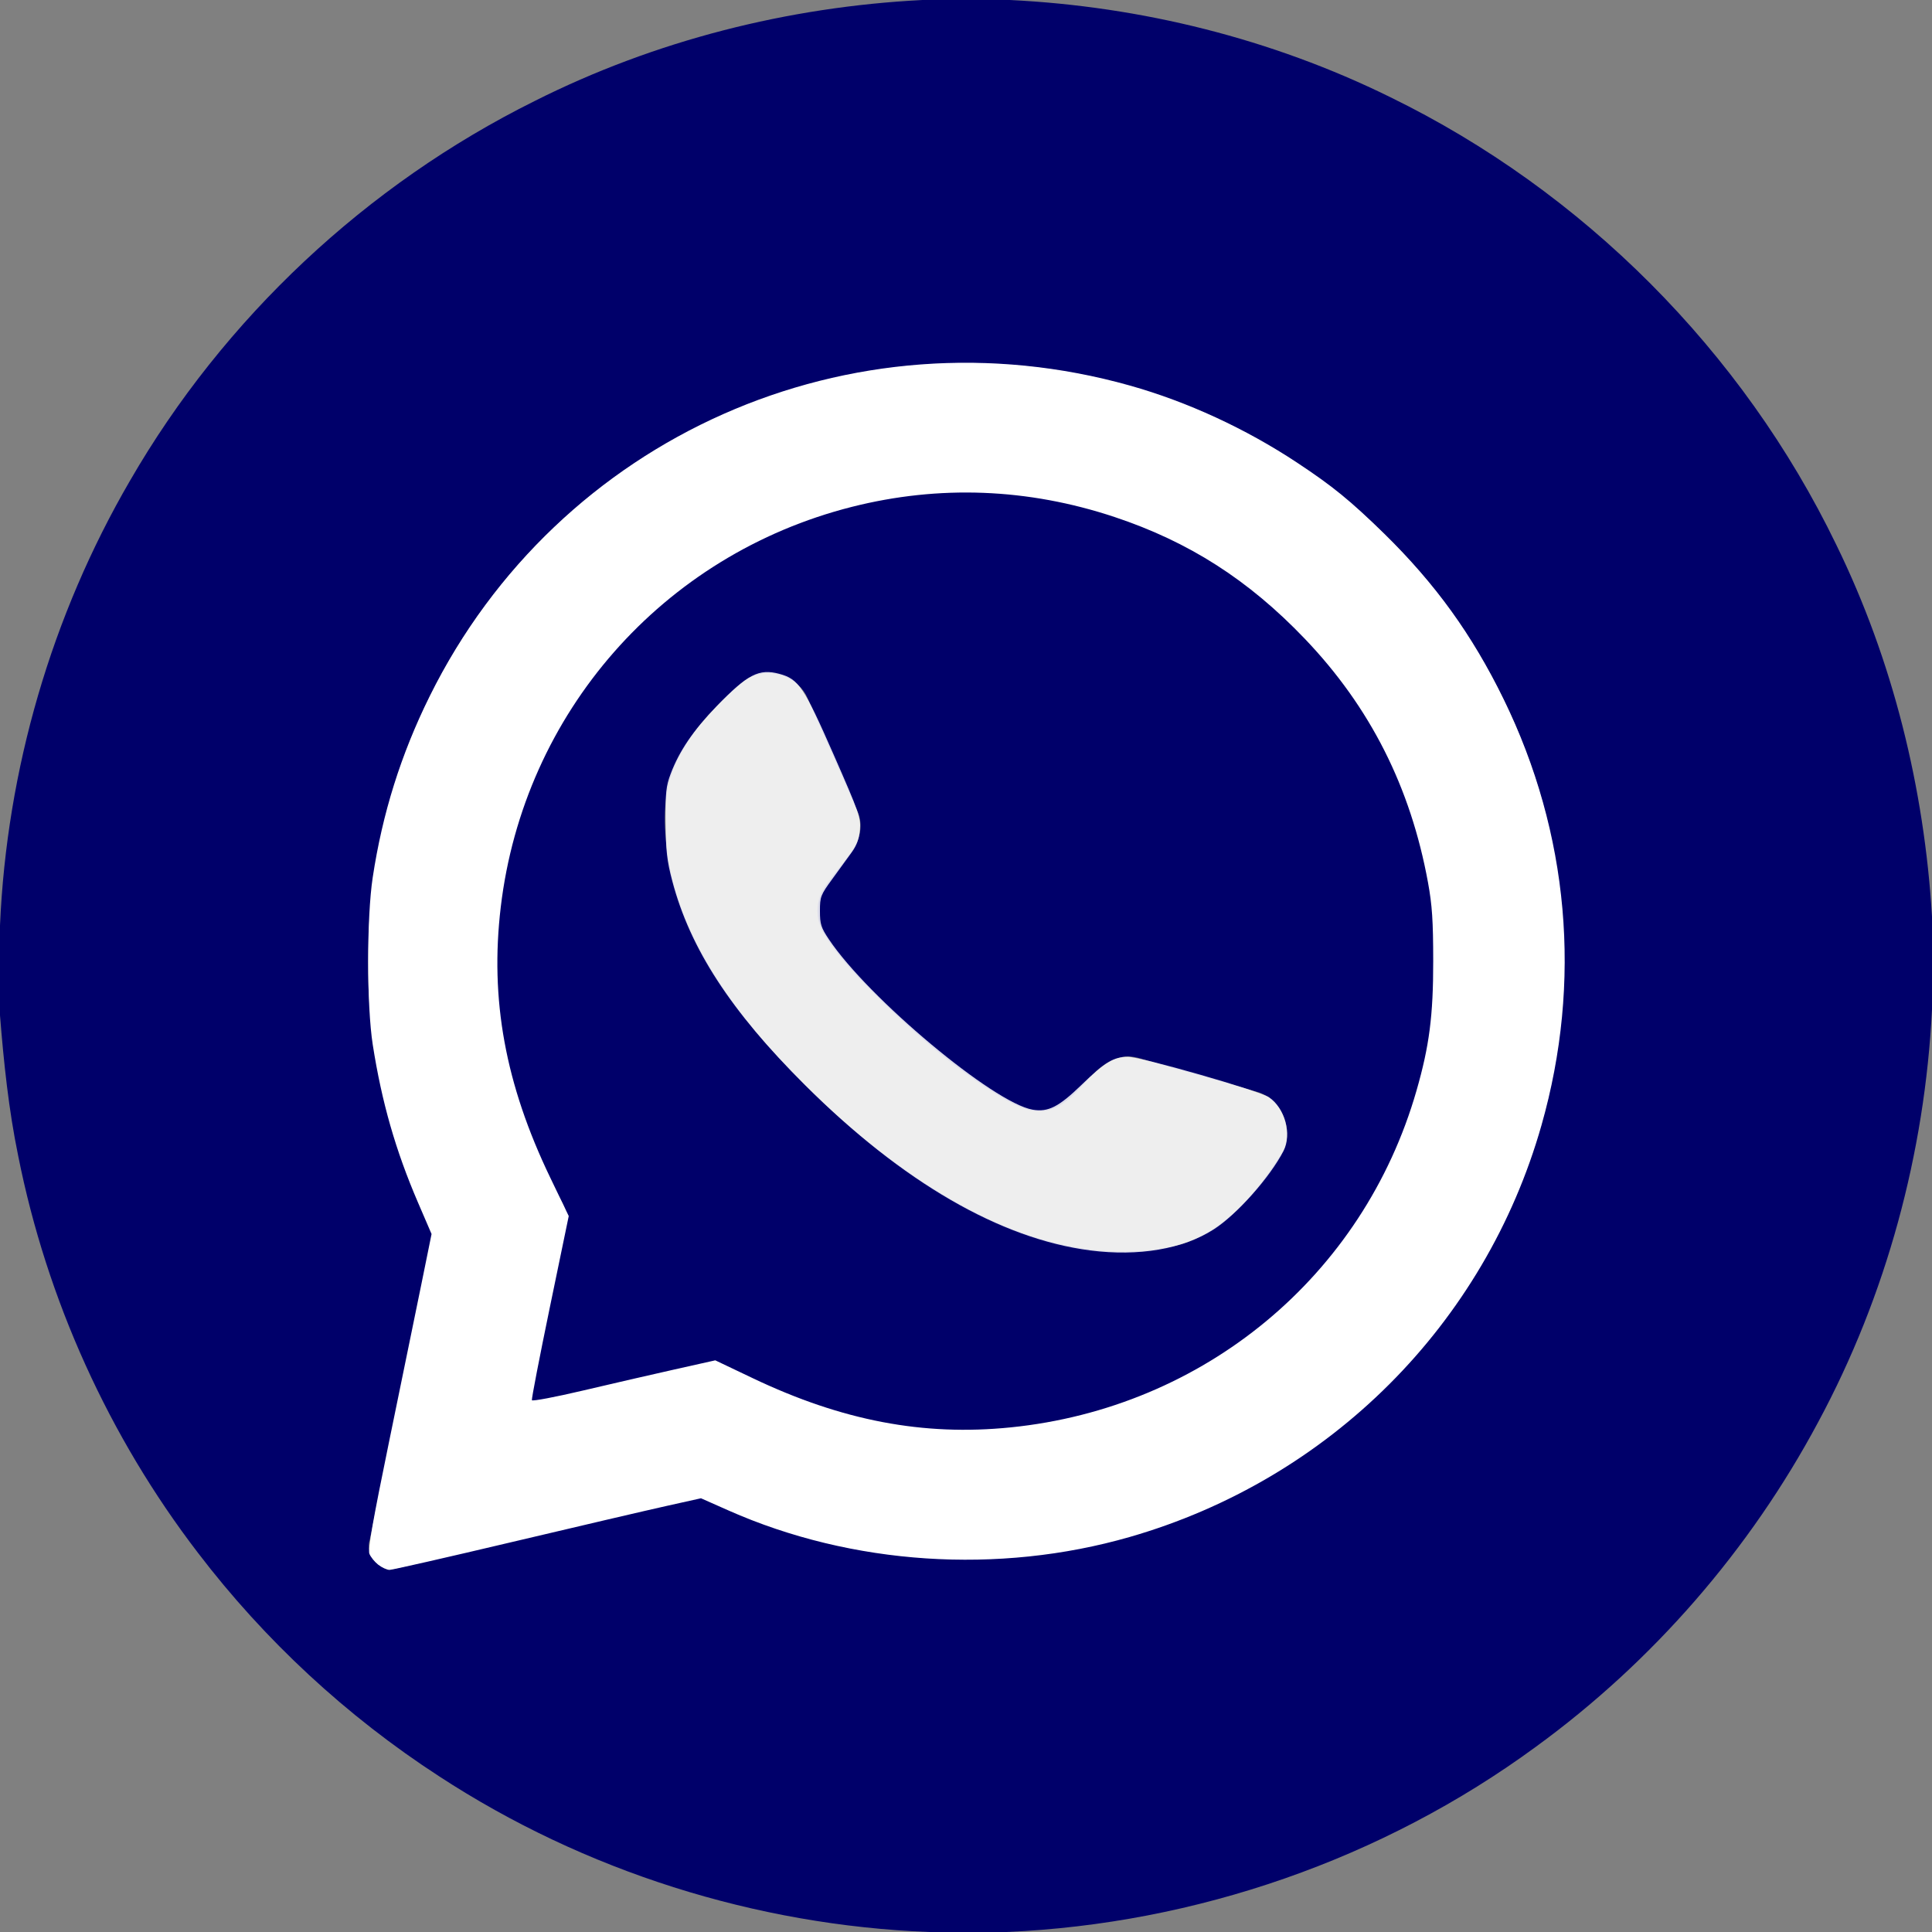
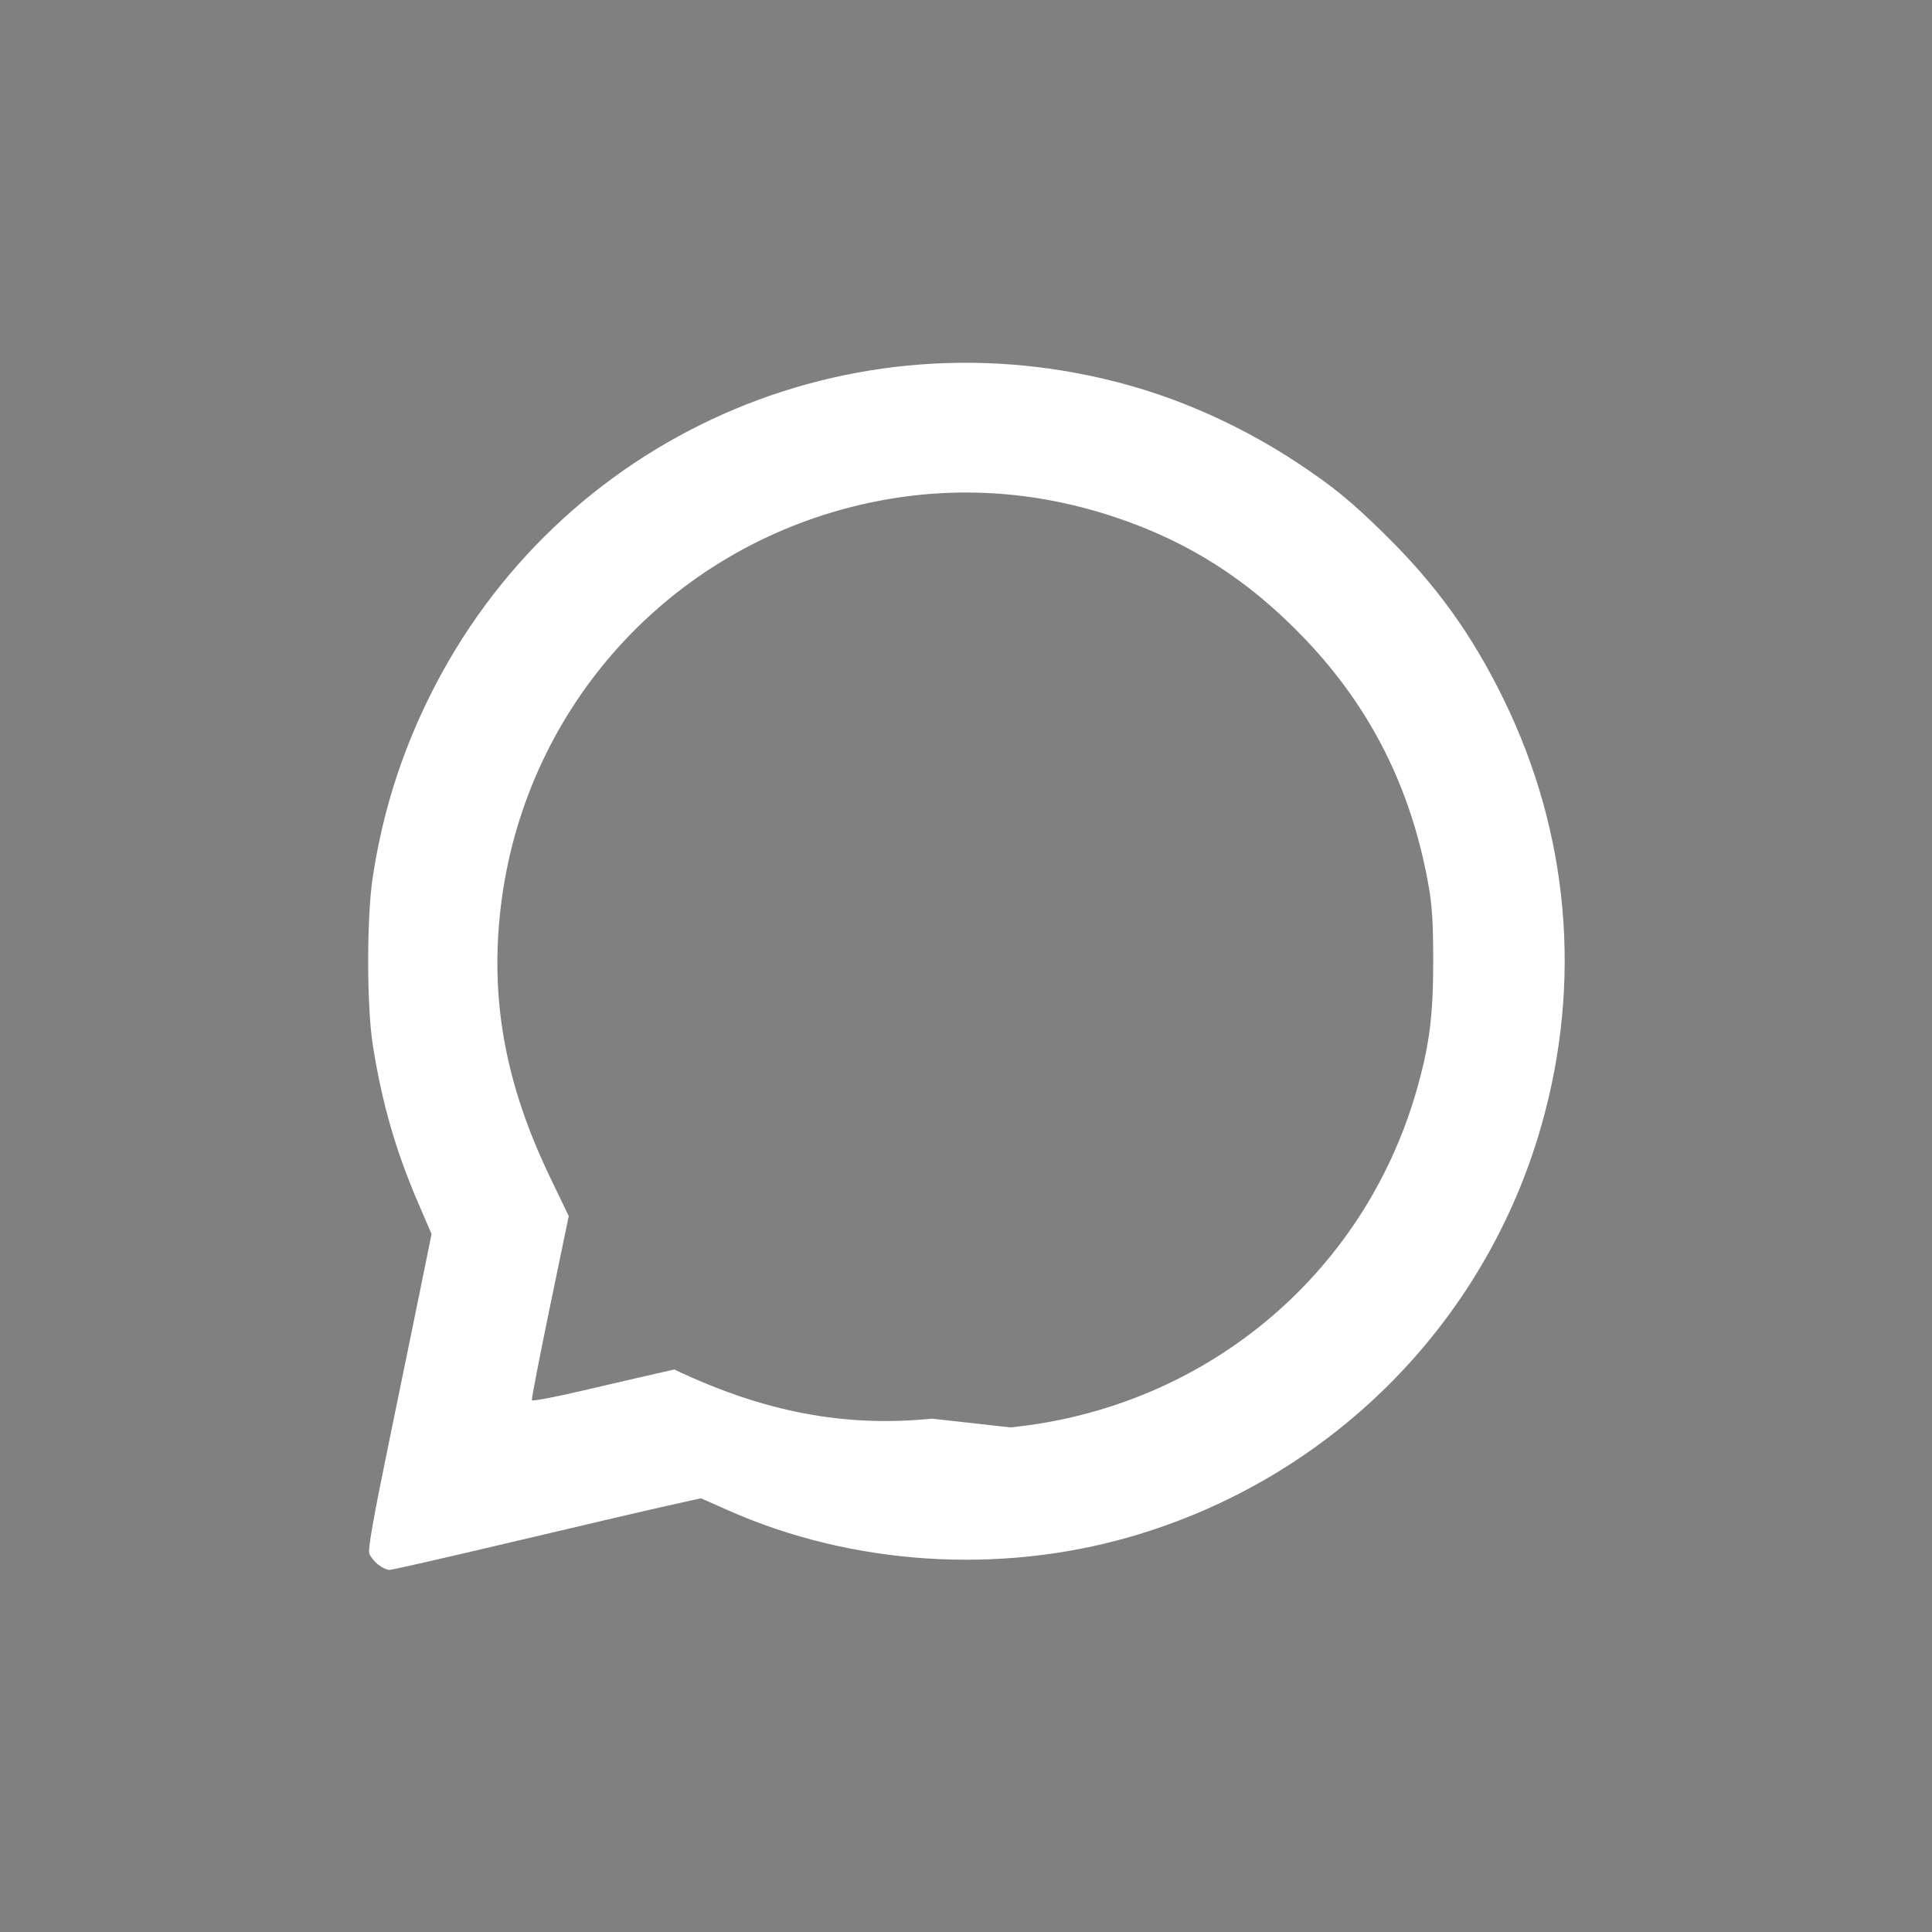
<svg xmlns="http://www.w3.org/2000/svg" xmlns:ns1="http://sodipodi.sourceforge.net/DTD/sodipodi-0.dtd" xmlns:ns2="http://www.inkscape.org/namespaces/inkscape" width="512pt" height="512pt" viewBox="0 0 512 512" version="1.1" id="svg8" ns1:docname="whatsapp.svg" ns2:version="1.3 (0e150ed6c4, 2023-07-21)">
  <rect x="0" y="0" width="512" height="512" fill="#808080" stroke="none" />
  <defs id="defs8" />
  <ns1:namedview id="namedview8" pagecolor="#ffffff" bordercolor="#000000" borderopacity="0.25" ns2:showpageshadow="2" ns2:pageopacity="0.0" ns2:pagecheckerboard="0" ns2:deskcolor="#d1d1d1" ns2:document-units="pt" ns2:zoom="1.152832" ns2:cx="341.33333" ns2:cy="341.33333" ns2:window-width="1920" ns2:window-height="1001" ns2:window-x="-9" ns2:window-y="-9" ns2:window-maximized="1" ns2:current-layer="svg8" />
  <g id="#00006aff">
-     <path fill="#00006a" opacity="1.00" d=" M 244.45 0.00 L 267.62 0.00 C 302.47 1.70 337.03 10.29 368.36 25.71 C 419.52 50.65 461.87 93.11 486.63 144.36 C 501.64 175.06 509.95 208.82 512.00 242.89 L 512.00 267.52 C 510.09 305.59 499.93 343.26 481.85 376.85 C 463.78 410.67 438.01 440.36 407.00 462.93 C 366.44 492.68 316.93 509.84 266.71 512.00 L 246.23 512.00 C 200.29 510.22 154.87 495.88 116.36 470.73 C 91.89 454.84 70.17 434.72 52.47 411.53 C 28.83 380.70 12.41 344.40 4.82 306.31 C 2.29 294.03 0.99 281.54 0.00 269.06 L 0.00 245.26 C 1.79 203.97 13.65 163.14 34.44 127.41 C 59.31 84.33 97.13 48.90 141.67 26.78 C 173.55 10.74 208.85 1.81 244.45 0.00 M 182.37 114.41 C 155.64 128.33 133.10 150.13 118.25 176.36 C 105.54 198.75 98.17 224.29 97.64 250.06 C 96.67 276.53 102.83 303.07 114.69 326.71 C 109.27 353.84 103.54 380.92 98.00 408.03 C 96.62 412.24 100.82 416.76 105.07 415.62 C 132.04 409.49 158.84 402.57 185.87 396.78 C 212.88 410.34 243.94 415.65 273.93 412.15 C 317.92 407.43 359.28 383.05 384.86 346.96 C 409.18 313.35 419.25 269.96 412.37 229.07 C 408.60 205.76 399.45 183.33 385.92 163.98 C 369.80 140.78 347.28 122.08 321.54 110.43 C 302.51 101.76 281.75 97.00 260.85 96.29 C 233.73 95.49 206.39 101.75 182.37 114.41 Z" id="path7" />
-     <path fill="#00006a" opacity="1.00" d=" M 185.37 152.25 C 205.94 137.89 230.95 130.29 255.98 130.16 C 280.79 130.33 305.60 137.75 326.08 151.85 C 350.00 168.16 367.98 193.06 375.78 220.96 C 381.92 242.75 382.00 266.21 375.97 288.03 C 368.72 314.63 352.22 338.55 330.02 354.87 C 299.28 377.84 257.65 385.09 220.91 374.09 C 209.95 371.09 199.89 365.73 189.76 360.73 C 173.16 364.00 156.75 368.59 140.16 372.09 C 143.48 356.47 146.57 340.79 149.88 325.17 C 151.49 320.61 147.48 316.95 145.99 312.97 C 131.52 285.78 127.69 253.18 135.55 223.41 C 142.87 194.72 160.91 168.93 185.37 152.25 M 199.49 179.20 C 197.59 179.93 196.11 181.37 194.61 182.69 C 188.96 187.77 183.68 193.46 180.14 200.24 C 176.43 206.84 175.67 214.72 176.44 222.13 C 178.02 242.49 189.28 260.58 202.27 275.73 C 218.56 294.05 237.34 310.68 259.33 321.81 C 275.86 330.03 295.25 334.62 313.45 329.63 C 324.88 325.86 332.96 316.07 339.27 306.28 C 343.32 300.52 340.19 291.67 333.57 289.49 C 323.44 286.43 313.20 283.72 303.03 280.75 C 300.97 280.10 298.72 279.60 296.61 280.34 C 289.08 282.30 286.14 291.01 279.09 293.81 C 273.96 295.78 268.87 292.90 264.59 290.30 C 253.49 283.42 243.54 274.85 234.16 265.82 C 228.48 260.14 222.70 254.43 218.43 247.57 C 216.27 244.25 216.08 239.73 217.86 236.20 C 220.39 232.03 223.89 228.54 226.48 224.41 C 228.21 221.54 228.59 217.89 227.17 214.83 C 222.86 204.88 218.42 194.99 214.04 185.07 C 211.73 179.64 204.93 176.95 199.49 179.20 Z" id="path8" />
-   </g>
-   <path style="fill:#ffffff;fill-opacity:1;stroke-width:1.116" d="m 133.636,552.872 c -1.293,-1.017 -2.698,-2.762 -3.122,-3.878 -0.564,-1.484 1.31,-12.132 6.963,-39.571 4.254,-20.648 9.372,-45.606 11.374,-55.463 l 3.64,-17.922 -4.796,-11.137 c -7.915,-18.38 -12.818,-35.493 -15.991,-55.809 -2.141,-13.709 -2.15,-44.874 -0.017,-58.985 3.435,-22.728 9.995,-43.592 20.152,-64.097 45.43,-91.717 148.731,-137.545 247.426,-109.767 20.278,5.708 40.858,15.198 59.058,27.234 12.622,8.347 18.882,13.455 30.754,25.093 18.246,17.886 31.022,35.587 42.225,58.504 23.131,47.317 27.795,99.833 13.37,150.55 -19.996,70.305 -74.818,125.122 -145.473,145.458 -46.433,13.365 -98.217,9.948 -141.77,-9.355 l -9.738,-4.316 -12.381,2.756 c -6.81,1.516 -31.197,7.21 -54.193,12.654 -22.997,5.444 -42.559,9.898 -43.471,9.898 -0.913,0 -2.717,-0.832 -4.01,-1.849 z m 223.436,-48.503 c 68.44,-6.923 124.601,-53.493 143.427,-118.933 4.55,-15.817 5.939,-26.566 5.922,-45.837 -0.013,-14.266 -0.376,-19.755 -1.838,-27.758 -6.152,-33.695 -20.444,-61.976 -43.519,-86.116 -19.889,-20.807 -40.974,-34.302 -67.252,-43.044 -30.581,-10.173 -61.966,-11.383 -92.815,-3.579 -66.868,16.917 -115.927,72.837 -124.058,141.408 -3.874,32.667 1.598,62.592 17.475,95.579 l 6.547,13.601 -6.656,32.15 c -3.661,17.683 -6.525,32.497 -6.365,32.921 0.16,0.424 8.293,-1.115 18.073,-3.42 9.78,-2.305 24.295,-5.649 32.255,-7.43 l 14.473,-3.239 13.285,6.328 c 31.499,15.005 60.227,20.486 91.045,17.368 z" id="path9" transform="scale(0.75)" />
-   <path style="fill:#ffffff;fill-opacity:0.867;stroke-width:1.116" d="m 385.255,441.838 c -31.759,-4.078 -66.351,-24.129 -100.803,-58.428 -26.223,-26.107 -40.62,-48.232 -46.902,-72.081 -1.884,-7.15 -2.281,-10.64 -2.365,-20.74 -0.087,-10.493 0.155,-12.82 1.776,-17.121 3.054,-8.101 7.97,-15.336 16.227,-23.885 10.947,-11.335 14.987,-13.421 22.218,-11.474 6.786,1.827 8.651,4.605 19.155,28.524 9.017,20.533 9.644,22.321 9.296,26.513 -0.264,3.184 -1.115,5.524 -2.917,8.022 -1.399,1.94 -4.496,6.2 -6.881,9.466 -4.083,5.591 -4.337,6.249 -4.337,11.238 0,4.646 0.387,5.879 3.138,9.995 13.91,20.814 58.287,57.912 72.059,60.239 5.45,0.921 9.188,-0.977 17.184,-8.725 8.363,-8.103 11.423,-9.953 16.464,-9.953 4.627,0 46.27,11.929 49.784,14.261 5.63,3.737 8.196,13.108 5.192,18.962 -4.786,9.325 -16.567,22.567 -24.696,27.759 -10.895,6.959 -26.517,9.621 -43.59,7.429 z" id="path10" transform="scale(0.75)" />
+     </g>
+   <path style="fill:#ffffff;fill-opacity:1;stroke-width:1.116" d="m 133.636,552.872 c -1.293,-1.017 -2.698,-2.762 -3.122,-3.878 -0.564,-1.484 1.31,-12.132 6.963,-39.571 4.254,-20.648 9.372,-45.606 11.374,-55.463 l 3.64,-17.922 -4.796,-11.137 c -7.915,-18.38 -12.818,-35.493 -15.991,-55.809 -2.141,-13.709 -2.15,-44.874 -0.017,-58.985 3.435,-22.728 9.995,-43.592 20.152,-64.097 45.43,-91.717 148.731,-137.545 247.426,-109.767 20.278,5.708 40.858,15.198 59.058,27.234 12.622,8.347 18.882,13.455 30.754,25.093 18.246,17.886 31.022,35.587 42.225,58.504 23.131,47.317 27.795,99.833 13.37,150.55 -19.996,70.305 -74.818,125.122 -145.473,145.458 -46.433,13.365 -98.217,9.948 -141.77,-9.355 l -9.738,-4.316 -12.381,2.756 c -6.81,1.516 -31.197,7.21 -54.193,12.654 -22.997,5.444 -42.559,9.898 -43.471,9.898 -0.913,0 -2.717,-0.832 -4.01,-1.849 z m 223.436,-48.503 c 68.44,-6.923 124.601,-53.493 143.427,-118.933 4.55,-15.817 5.939,-26.566 5.922,-45.837 -0.013,-14.266 -0.376,-19.755 -1.838,-27.758 -6.152,-33.695 -20.444,-61.976 -43.519,-86.116 -19.889,-20.807 -40.974,-34.302 -67.252,-43.044 -30.581,-10.173 -61.966,-11.383 -92.815,-3.579 -66.868,16.917 -115.927,72.837 -124.058,141.408 -3.874,32.667 1.598,62.592 17.475,95.579 l 6.547,13.601 -6.656,32.15 c -3.661,17.683 -6.525,32.497 -6.365,32.921 0.16,0.424 8.293,-1.115 18.073,-3.42 9.78,-2.305 24.295,-5.649 32.255,-7.43 c 31.499,15.005 60.227,20.486 91.045,17.368 z" id="path9" transform="scale(0.75)" />
</svg>